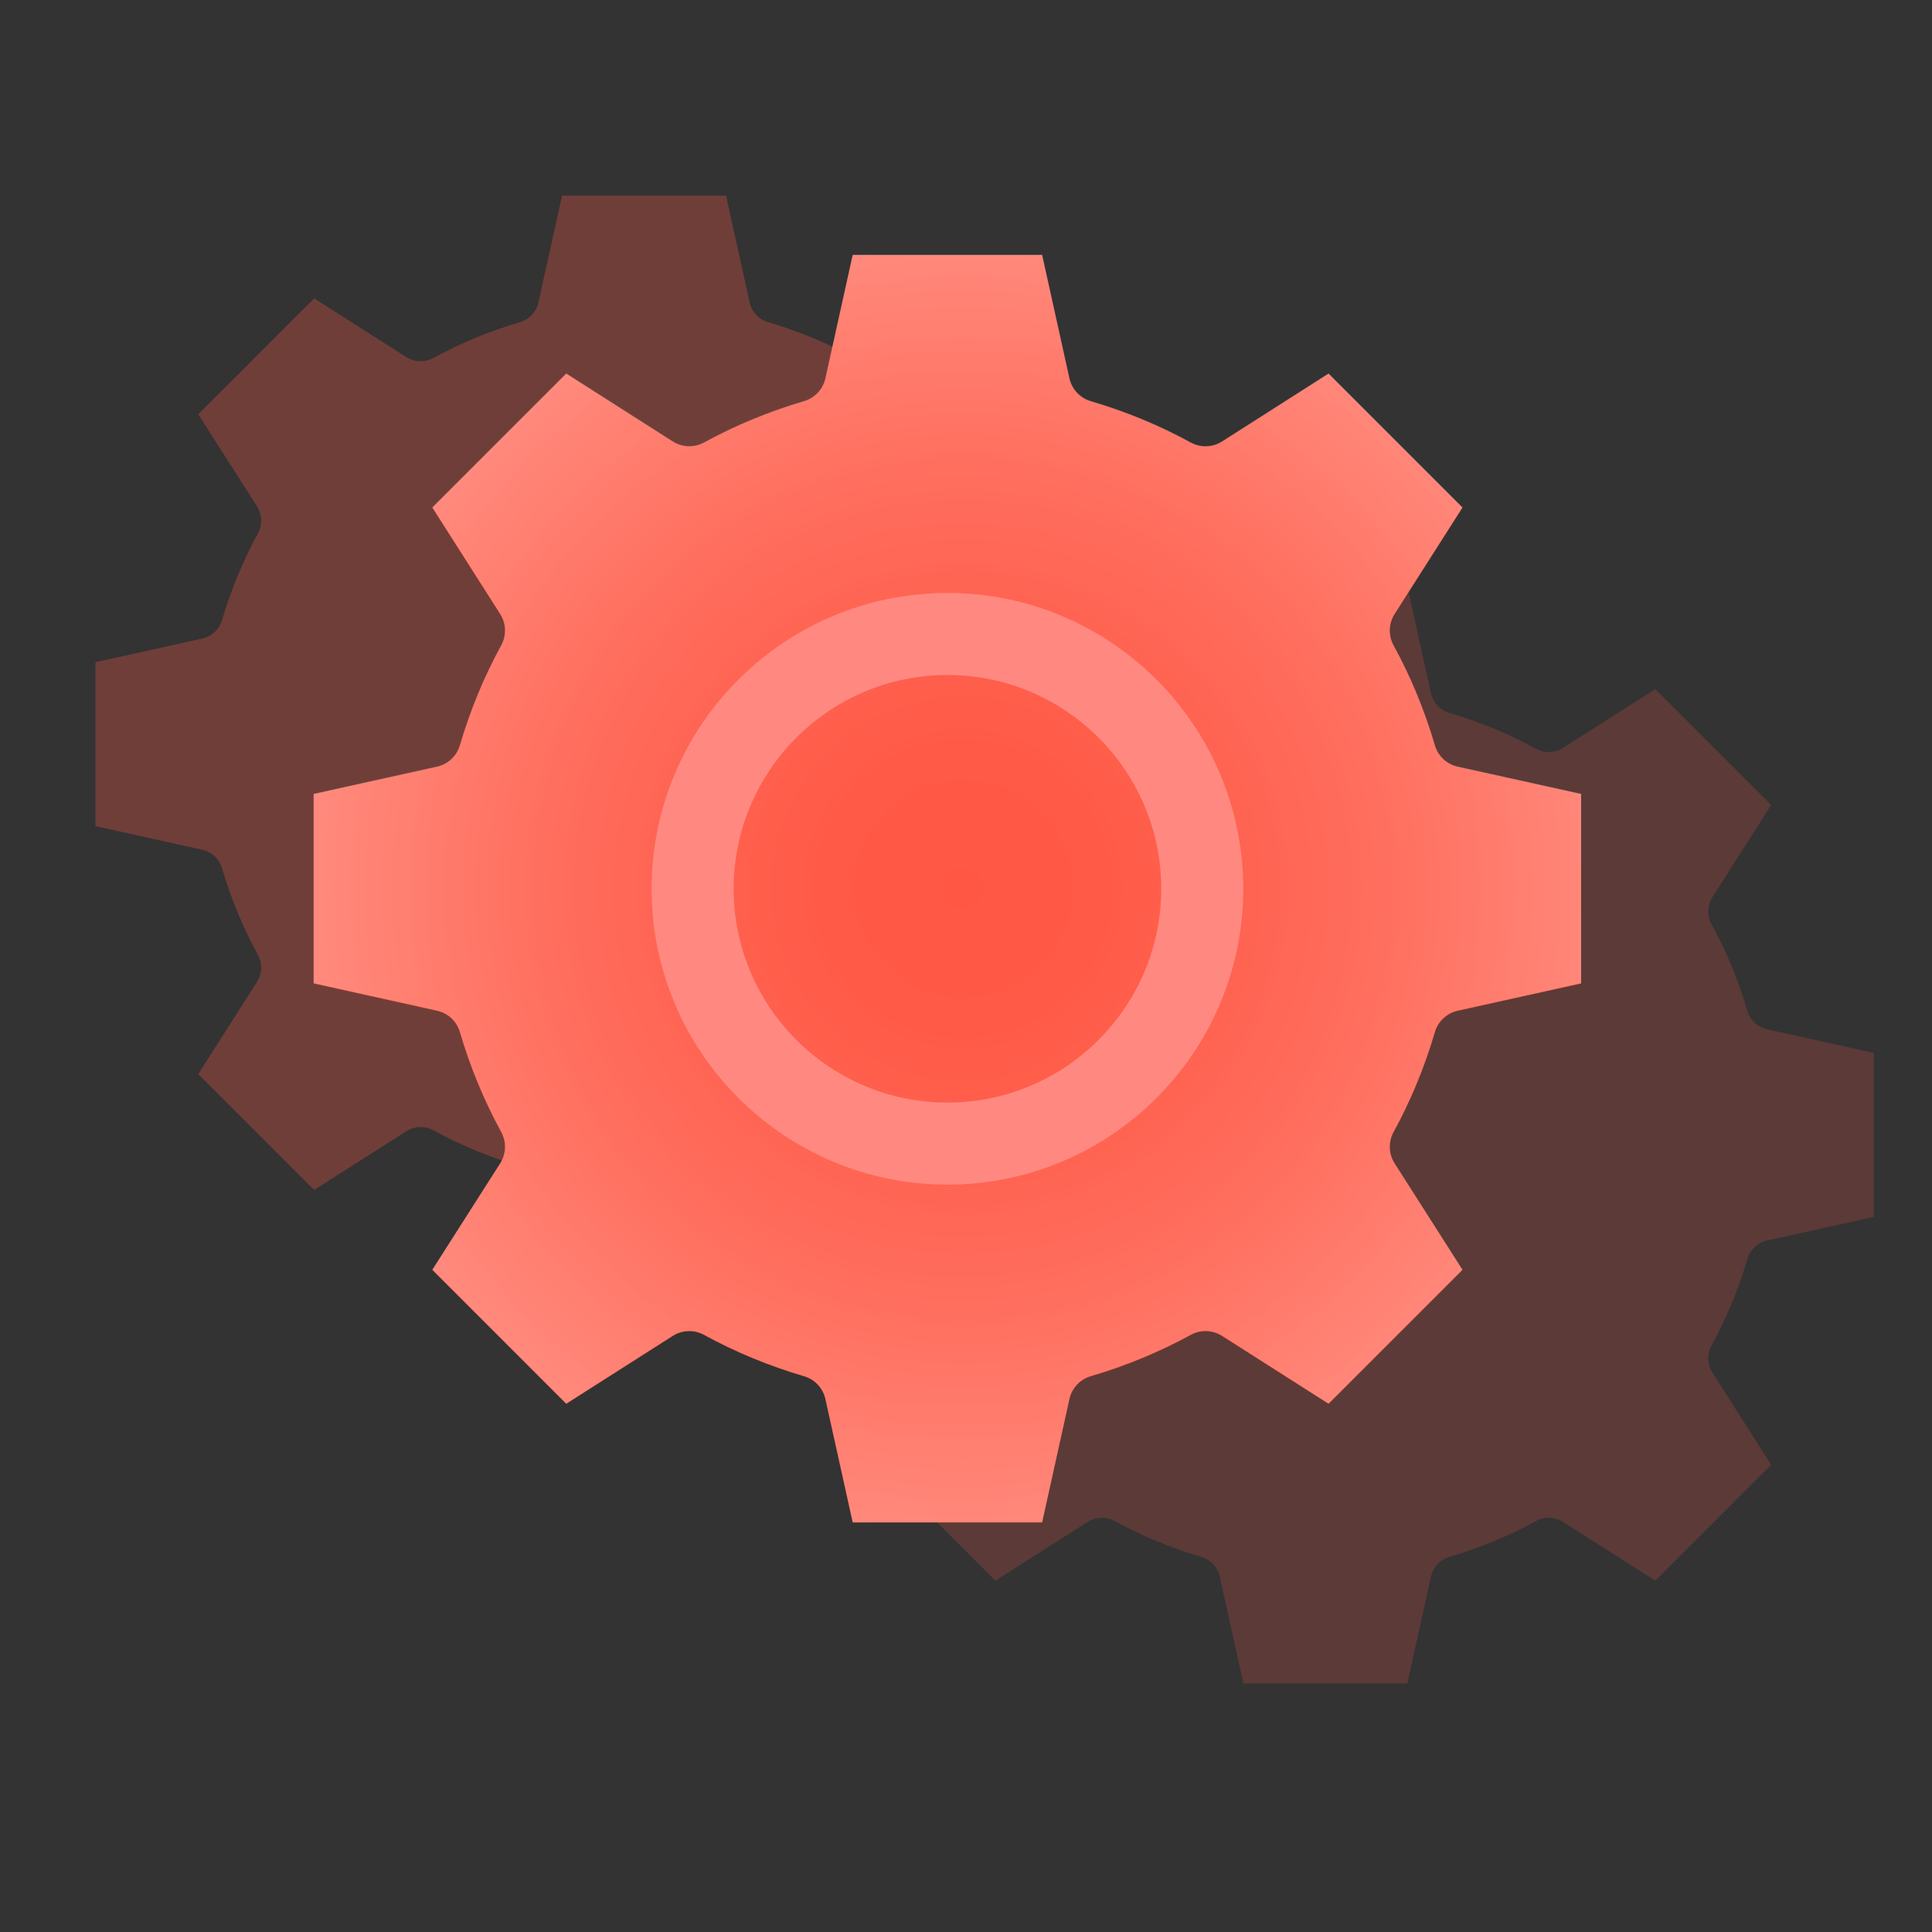
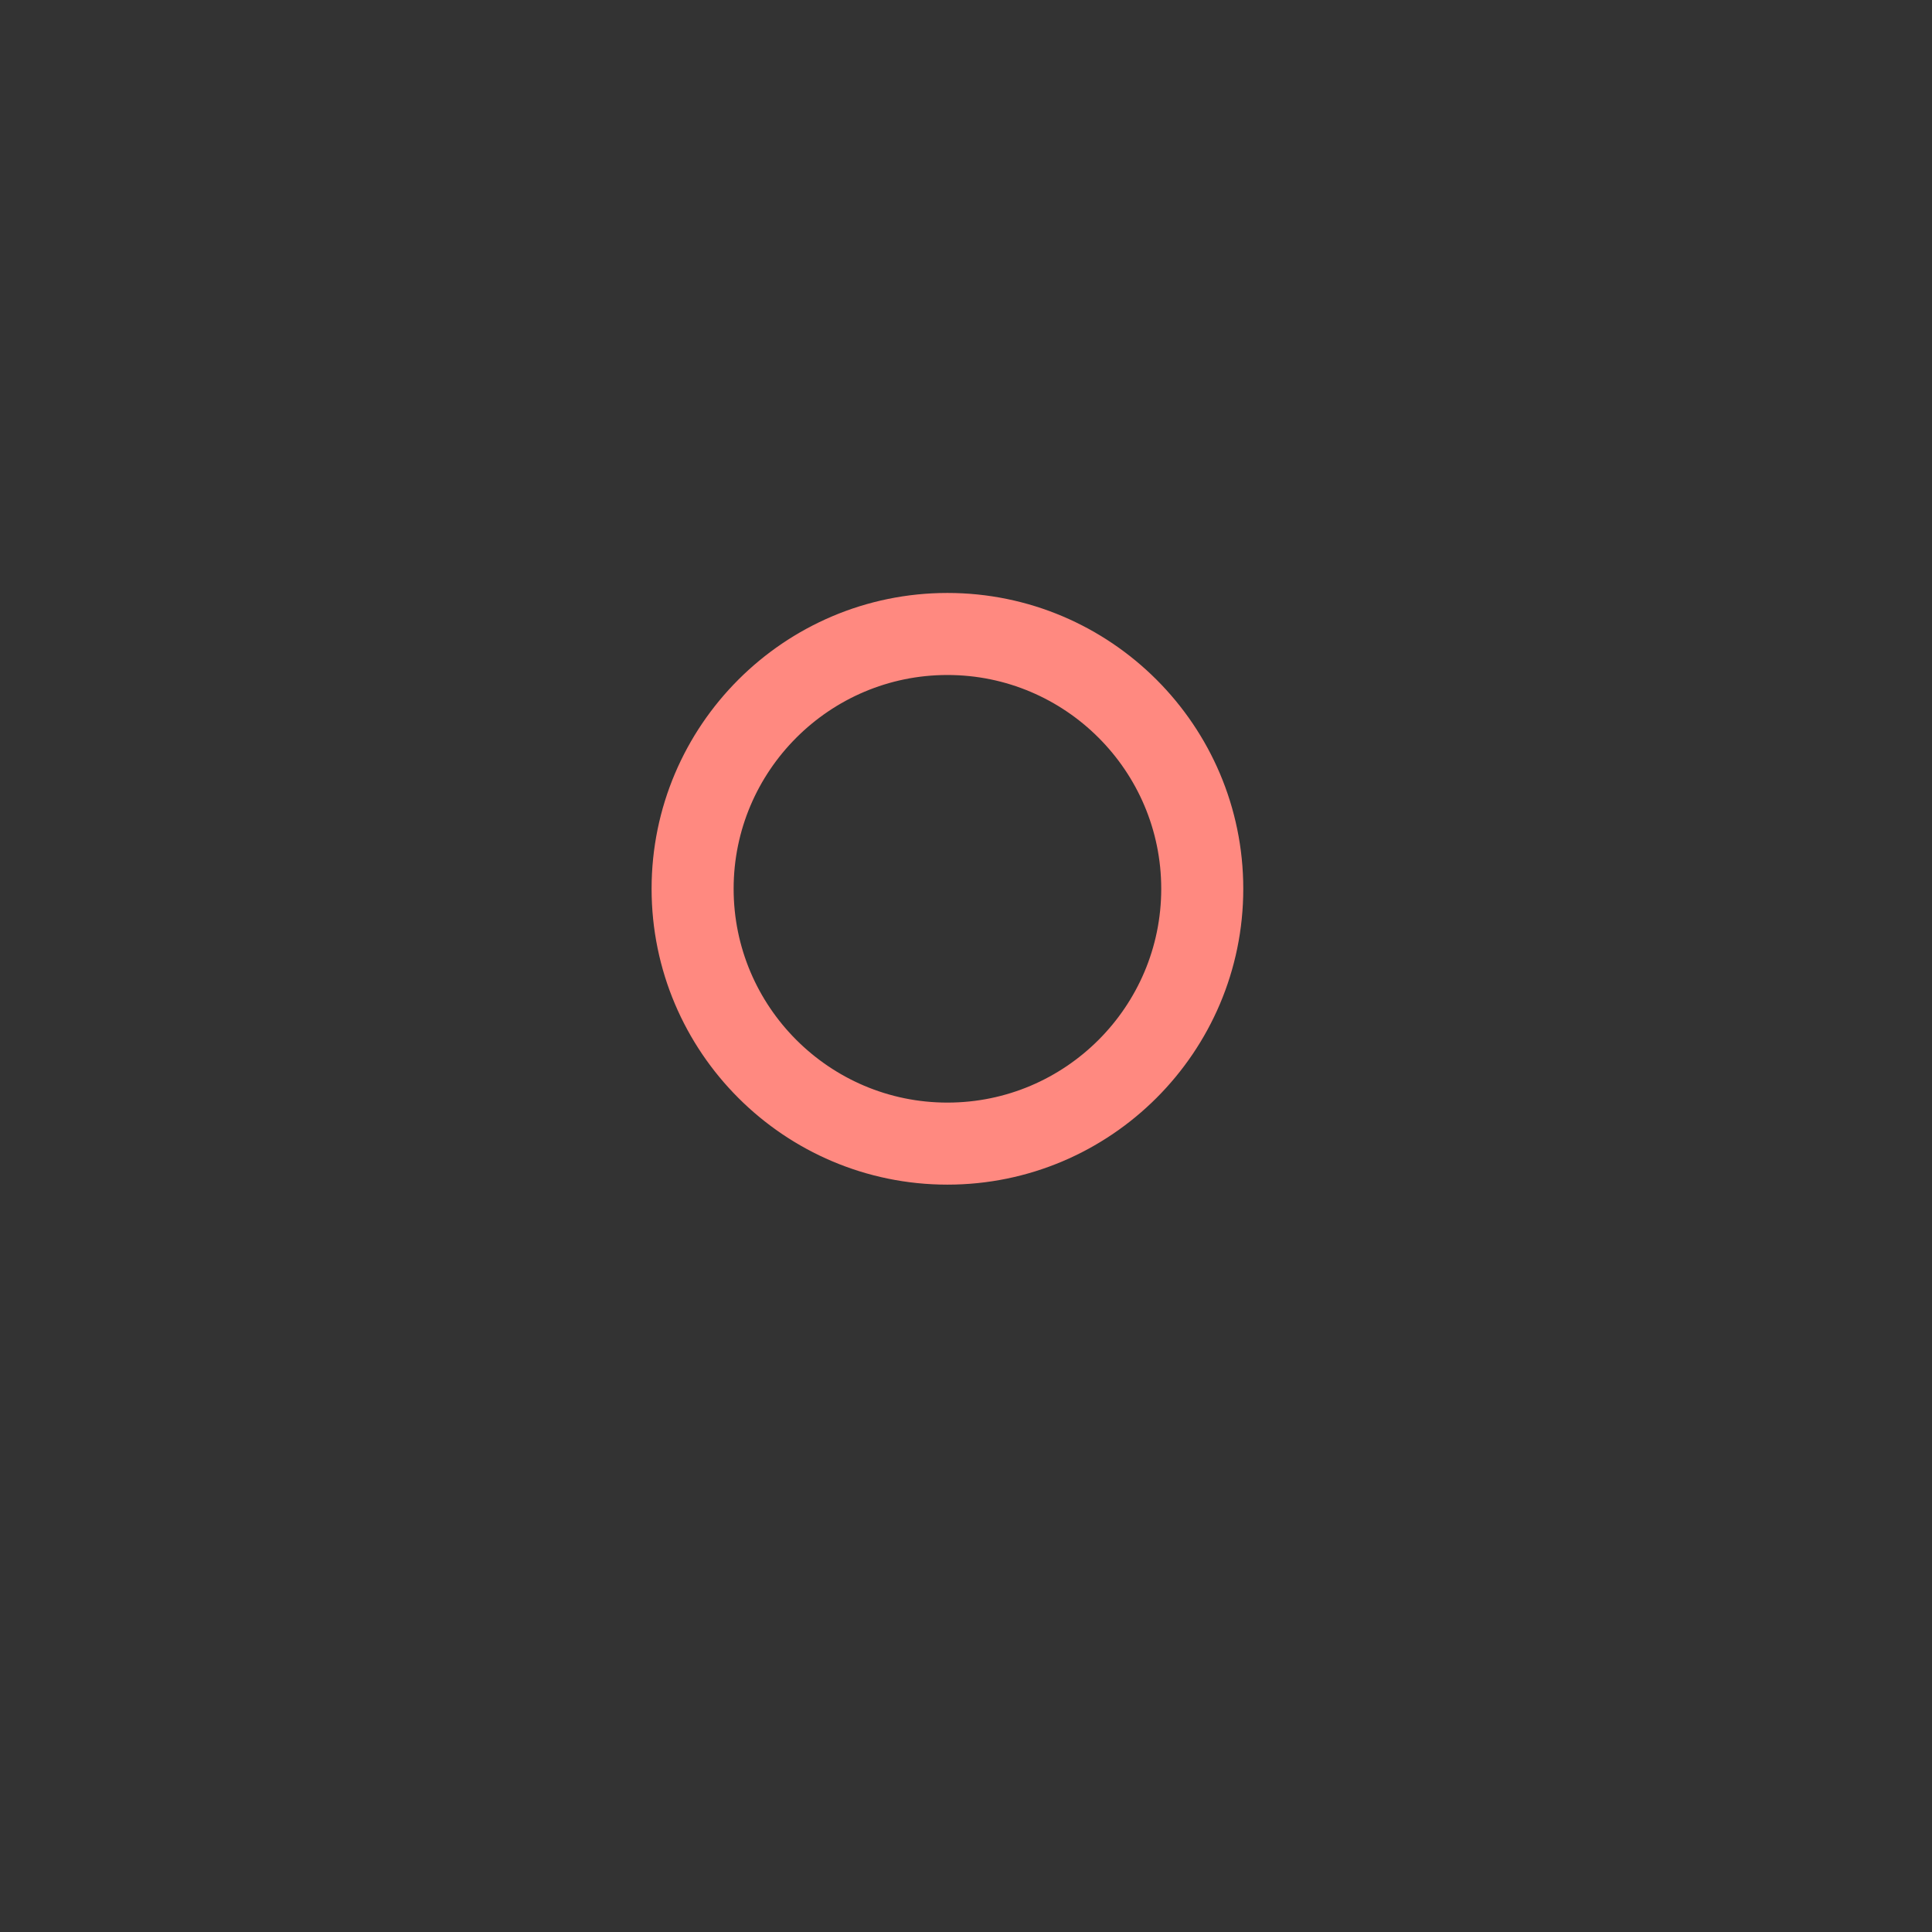
<svg xmlns="http://www.w3.org/2000/svg" id="Layer_1" viewBox="0 0 512 512">
  <rect x="0" y="0" width="512" height="512" fill="#333333" stroke="none" />
  <defs>
    <radialGradient id="radial-gradient" cx="255.17" cy="235.45" fx="255.17" fy="235.45" r="170.01" gradientUnits="userSpaceOnUse">
      <stop offset="0" stop-color="#fff" stop-opacity="0" />
      <stop offset=".11" stop-color="#fff" stop-opacity=".02" />
      <stop offset=".23" stop-color="#fff" stop-opacity=".07" />
      <stop offset=".36" stop-color="#fff" stop-opacity=".17" />
      <stop offset=".5" stop-color="#fff" stop-opacity=".3" />
      <stop offset=".65" stop-color="#fff" stop-opacity=".46" />
      <stop offset=".79" stop-color="#fff" stop-opacity=".67" />
      <stop offset=".94" stop-color="#fff" stop-opacity=".9" />
      <stop offset="1" stop-color="#fff" />
    </radialGradient>
  </defs>
-   <path d="M225.98,403.49h50.19l7.24-32.71c.64-2.89,2.8-5.21,5.64-6.04,9.26-2.72,18.19-6.41,26.53-10.97,2.59-1.42,5.76-1.31,8.27,.28l28.23,17.99,35.49-35.49-17.99-28.23c-1.59-2.5-1.7-5.67-.28-8.27,4.57-8.34,8.25-17.27,10.97-26.53,.84-2.84,3.15-5,6.04-5.64l32.71-7.24v-50.19l-32.71-7.24c-2.89-.64-5.21-2.8-6.04-5.65-2.72-9.26-6.41-18.19-10.97-26.53-1.42-2.6-1.31-5.77,.28-8.27l17.99-28.23-35.49-35.49-28.23,17.99c-2.51,1.6-5.67,1.69-8.27,.28-8.34-4.57-17.27-8.25-26.53-10.97-2.84-.84-5-3.15-5.64-6.04l-7.24-32.71h-50.19l-7.24,32.71c-.64,2.89-2.8,5.21-5.65,6.04-9.26,2.72-18.19,6.41-26.53,10.97-2.6,1.41-5.76,1.31-8.27-.28l-28.23-17.99-35.49,35.49,17.99,28.23c1.59,2.5,1.7,5.67,.28,8.27-4.57,8.34-8.25,17.27-10.97,26.53-.84,2.84-3.15,5-6.04,5.65l-32.71,7.24v50.19l32.71,7.24c2.89,.64,5.21,2.8,6.04,5.64,2.72,9.26,6.41,18.19,10.97,26.53,1.42,2.6,1.31,5.77-.28,8.27l-17.99,28.23,35.49,35.49,28.23-17.99c2.51-1.59,5.67-1.69,8.27-.28,8.34,4.57,17.27,8.25,26.53,10.97,2.84,.84,5,3.15,5.65,6.04l7.24,32.71Zm201.17-136.33h0Z" fill="#ff5744" />
  <g opacity=".3">
-     <path d="M148.96,342.58h43.44l6.27-28.31c.55-2.5,2.43-4.51,4.89-5.23,8.02-2.35,15.74-5.55,22.96-9.5,2.24-1.23,4.98-1.14,7.16,.24l24.43,15.57,30.71-30.71-15.57-24.43c-1.38-2.17-1.47-4.91-.24-7.16,3.95-7.22,7.14-14.95,9.5-22.96,.72-2.46,2.72-4.33,5.23-4.89l28.31-6.27v-43.44l-28.31-6.27c-2.5-.55-4.51-2.43-5.23-4.89-2.35-8.02-5.55-15.74-9.5-22.96-1.23-2.25-1.14-4.99,.24-7.16l15.57-24.43-30.71-30.71-24.43,15.57c-2.17,1.38-4.9,1.47-7.16,.24-7.22-3.95-14.95-7.14-22.96-9.5-2.46-.72-4.33-2.72-4.89-5.23l-6.27-28.31h-43.44l-6.27,28.31c-.55,2.5-2.43,4.51-4.89,5.23-8.02,2.35-15.74,5.55-22.96,9.5-2.25,1.22-4.99,1.14-7.16-.24l-24.43-15.57-30.71,30.71,15.57,24.43c1.38,2.17,1.47,4.91,.24,7.16-3.95,7.22-7.14,14.95-9.5,22.96-.72,2.46-2.72,4.33-5.23,4.89l-28.31,6.27v43.44l28.31,6.27c2.5,.55,4.51,2.43,5.23,4.89,2.35,8.02,5.55,15.74,9.5,22.96,1.23,2.25,1.14,4.99-.24,7.16l-15.57,24.43,30.71,30.71,24.43-15.57c2.18-1.37,4.91-1.47,7.16-.24,7.22,3.95,14.95,7.14,22.96,9.5,2.46,.72,4.33,2.72,4.89,5.23l6.27,28.31Zm174.11-117.99h0Z" fill="#ff5744" />
-   </g>
+     </g>
  <g opacity=".2">
-     <path d="M329.52,446.13h43.44l6.27-28.31c.55-2.5,2.43-4.51,4.89-5.23,8.02-2.35,15.74-5.55,22.96-9.5,2.24-1.23,4.98-1.14,7.16,.24l24.43,15.57,30.71-30.71-15.57-24.43c-1.38-2.17-1.47-4.91-.24-7.16,3.95-7.22,7.14-14.95,9.5-22.96,.72-2.46,2.72-4.33,5.23-4.89l28.31-6.27v-43.44l-28.31-6.27c-2.5-.55-4.51-2.43-5.23-4.89-2.35-8.02-5.55-15.74-9.5-22.96-1.23-2.25-1.14-4.99,.24-7.16l15.57-24.43-30.71-30.71-24.43,15.57c-2.17,1.38-4.9,1.47-7.16,.24-7.22-3.95-14.95-7.14-22.96-9.5-2.46-.72-4.33-2.72-4.89-5.23l-6.27-28.31h-43.44l-6.27,28.31c-.55,2.5-2.43,4.51-4.89,5.23-8.02,2.35-15.74,5.55-22.96,9.5-2.25,1.22-4.99,1.14-7.16-.24l-24.43-15.57-30.71,30.71,15.57,24.43c1.38,2.17,1.47,4.91,.24,7.16-3.95,7.22-7.14,14.95-9.5,22.96-.72,2.46-2.72,4.33-5.23,4.89l-28.31,6.27v43.44l28.31,6.27c2.5,.55,4.51,2.43,5.23,4.89,2.35,8.02,5.55,15.74,9.5,22.96,1.23,2.25,1.14,4.99-.24,7.16l-15.57,24.43,30.71,30.71,24.43-15.57c2.18-1.37,4.91-1.47,7.16-.24,7.22,3.95,14.95,7.14,22.96,9.5,2.46,.72,4.33,2.72,4.89,5.23l6.27,28.31Zm174.11-117.99h0Z" fill="#ff5744" />
-   </g>
+     </g>
  <g opacity=".3">
-     <path d="M225.98,403.4h50.19l7.24-32.71c.64-2.89,2.8-5.21,5.64-6.04,9.26-2.72,18.19-6.41,26.53-10.97,2.59-1.42,5.76-1.31,8.27,.28l28.23,17.99,35.49-35.49-17.99-28.23c-1.59-2.5-1.7-5.67-.28-8.27,4.57-8.34,8.25-17.27,10.97-26.53,.84-2.84,3.15-5,6.04-5.64l32.71-7.24v-50.19l-32.71-7.24c-2.89-.64-5.21-2.8-6.04-5.65-2.72-9.26-6.41-18.19-10.97-26.53-1.42-2.6-1.31-5.77,.28-8.27l17.99-28.23-35.49-35.49-28.23,17.99c-2.51,1.6-5.67,1.69-8.27,.28-8.34-4.57-17.27-8.25-26.53-10.97-2.84-.84-5-3.15-5.64-6.04l-7.24-32.71h-50.19l-7.24,32.71c-.64,2.89-2.8,5.21-5.65,6.04-9.26,2.72-18.19,6.41-26.53,10.97-2.6,1.41-5.76,1.31-8.27-.28l-28.23-17.99-35.49,35.49,17.99,28.23c1.59,2.5,1.7,5.67,.28,8.27-4.57,8.34-8.25,17.27-10.97,26.53-.84,2.84-3.15,5-6.04,5.65l-32.71,7.24v50.19l32.71,7.24c2.89,.64,5.21,2.8,6.04,5.64,2.72,9.26,6.41,18.19,10.97,26.53,1.42,2.6,1.31,5.77-.28,8.27l-17.99,28.23,35.49,35.49,28.23-17.99c2.51-1.59,5.67-1.69,8.27-.28,8.34,4.57,17.27,8.25,26.53,10.97,2.84,.84,5,3.15,5.65,6.04l7.24,32.71Zm201.17-136.33h0Z" fill="url(#radial-gradient)" />
-   </g>
+     </g>
  <path d="M251.08,308.44c-40.2,0-72.9-32.7-72.9-72.9s32.7-72.9,72.9-72.9,72.9,32.7,72.9,72.9-32.7,72.9-72.9,72.9Zm0-135.06c-34.27,0-62.16,27.88-62.16,62.16s27.88,62.16,62.16,62.16,62.16-27.88,62.16-62.16-27.88-62.16-62.16-62.16Z" fill="none" stroke="#ff8980" stroke-miterlimit="10" stroke-width="11" />
</svg>